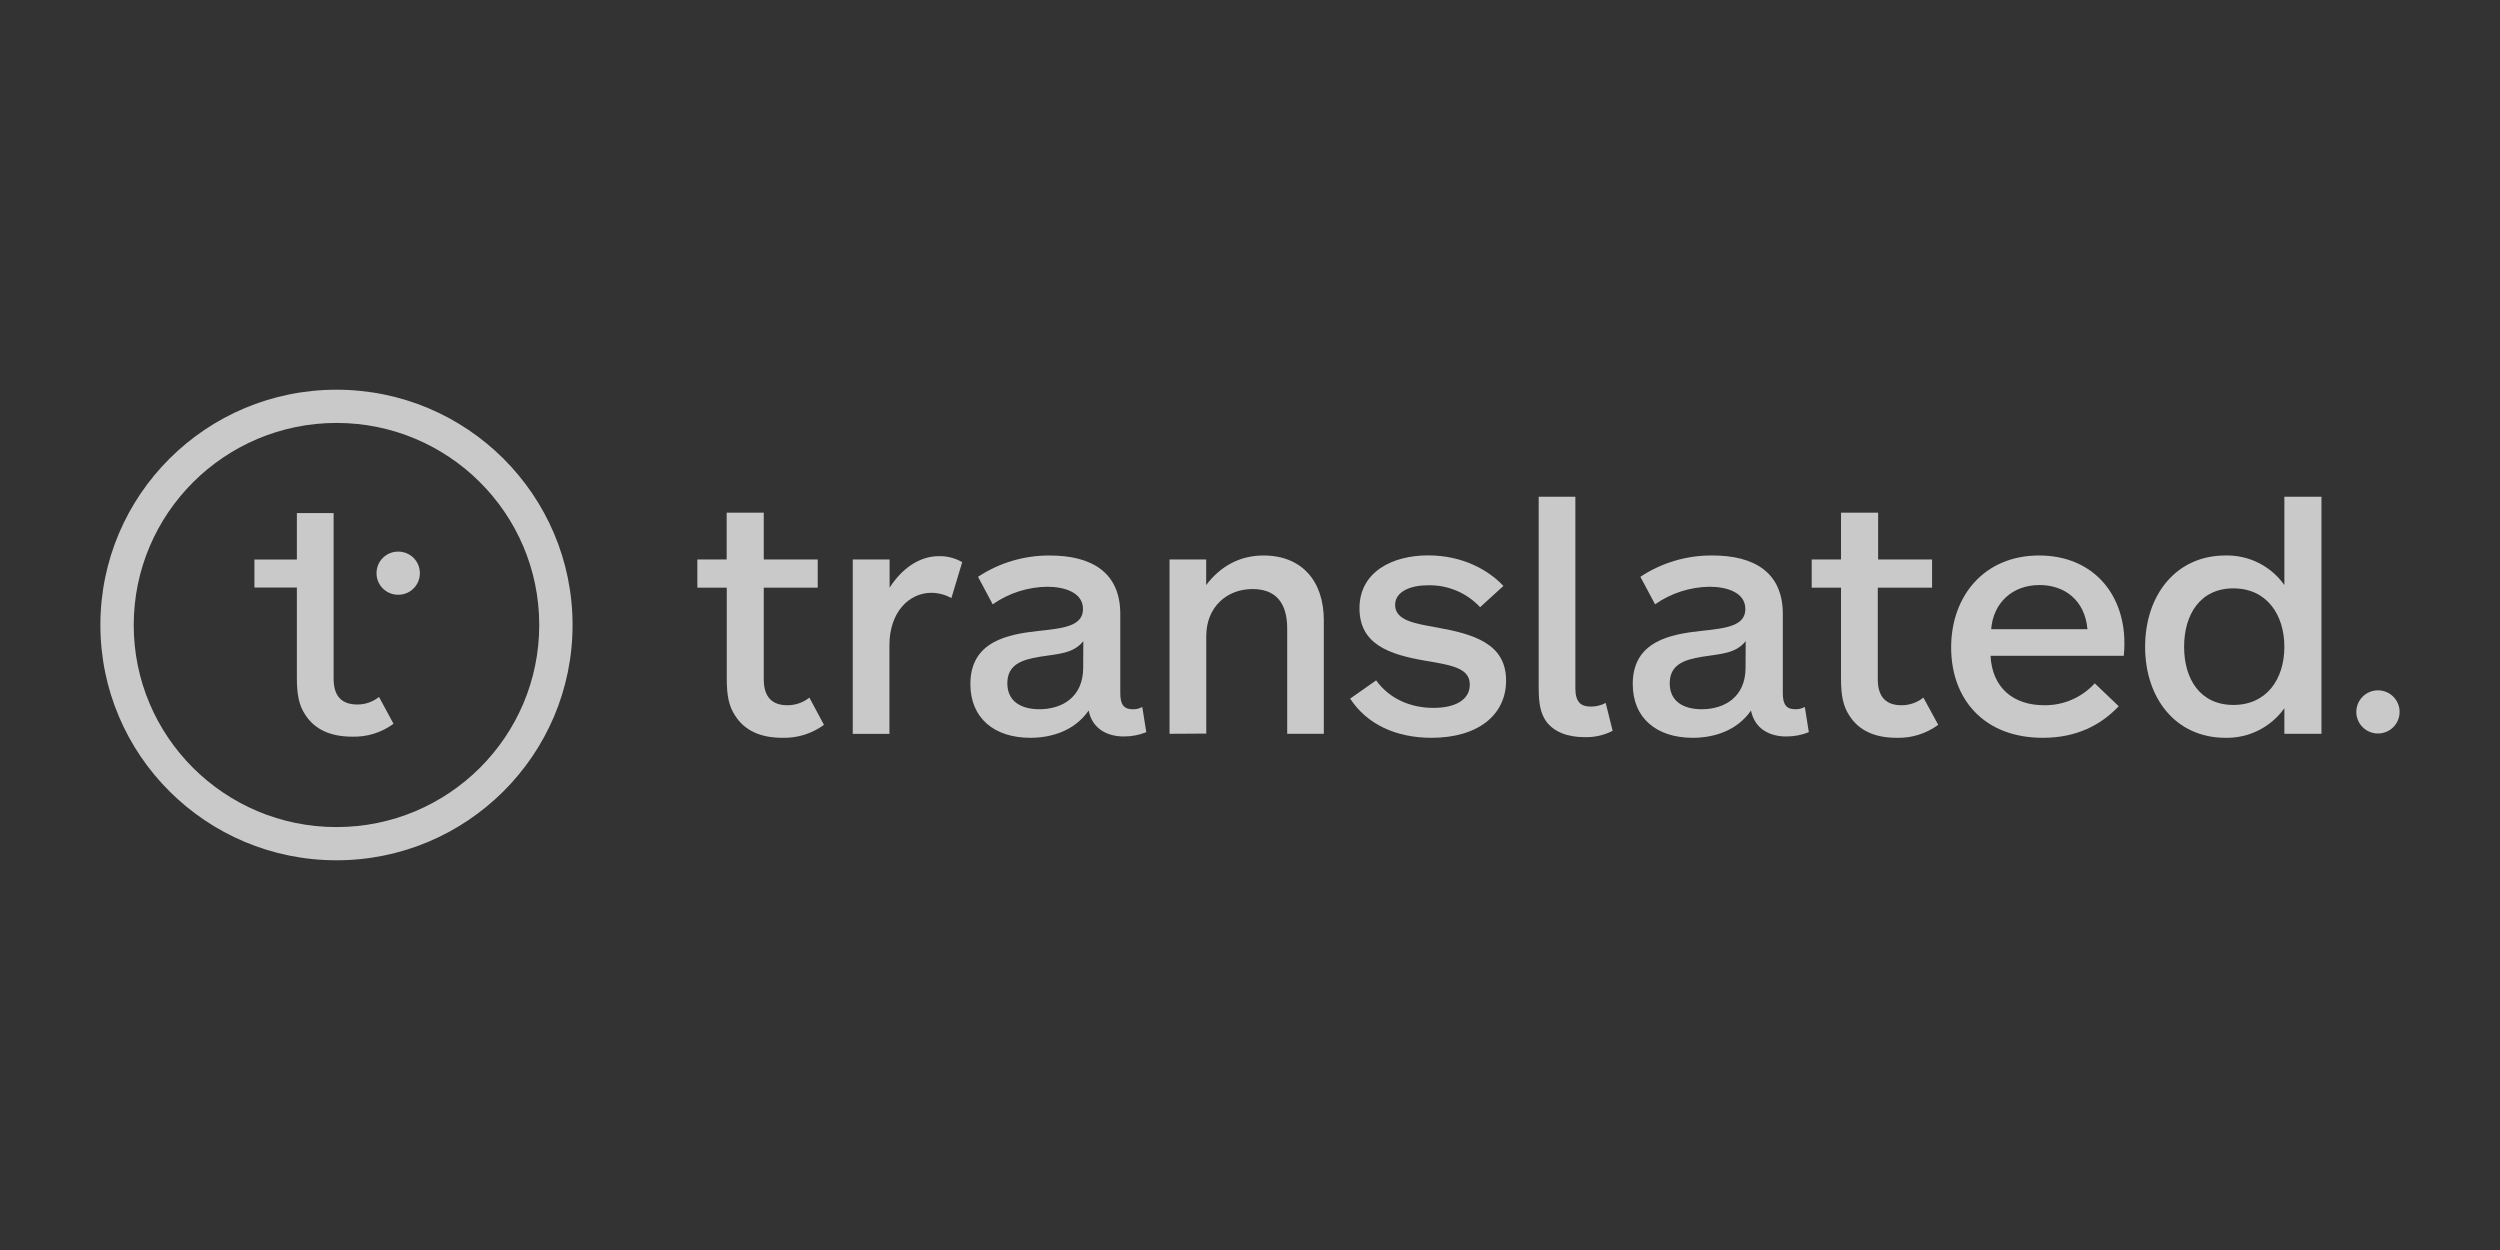
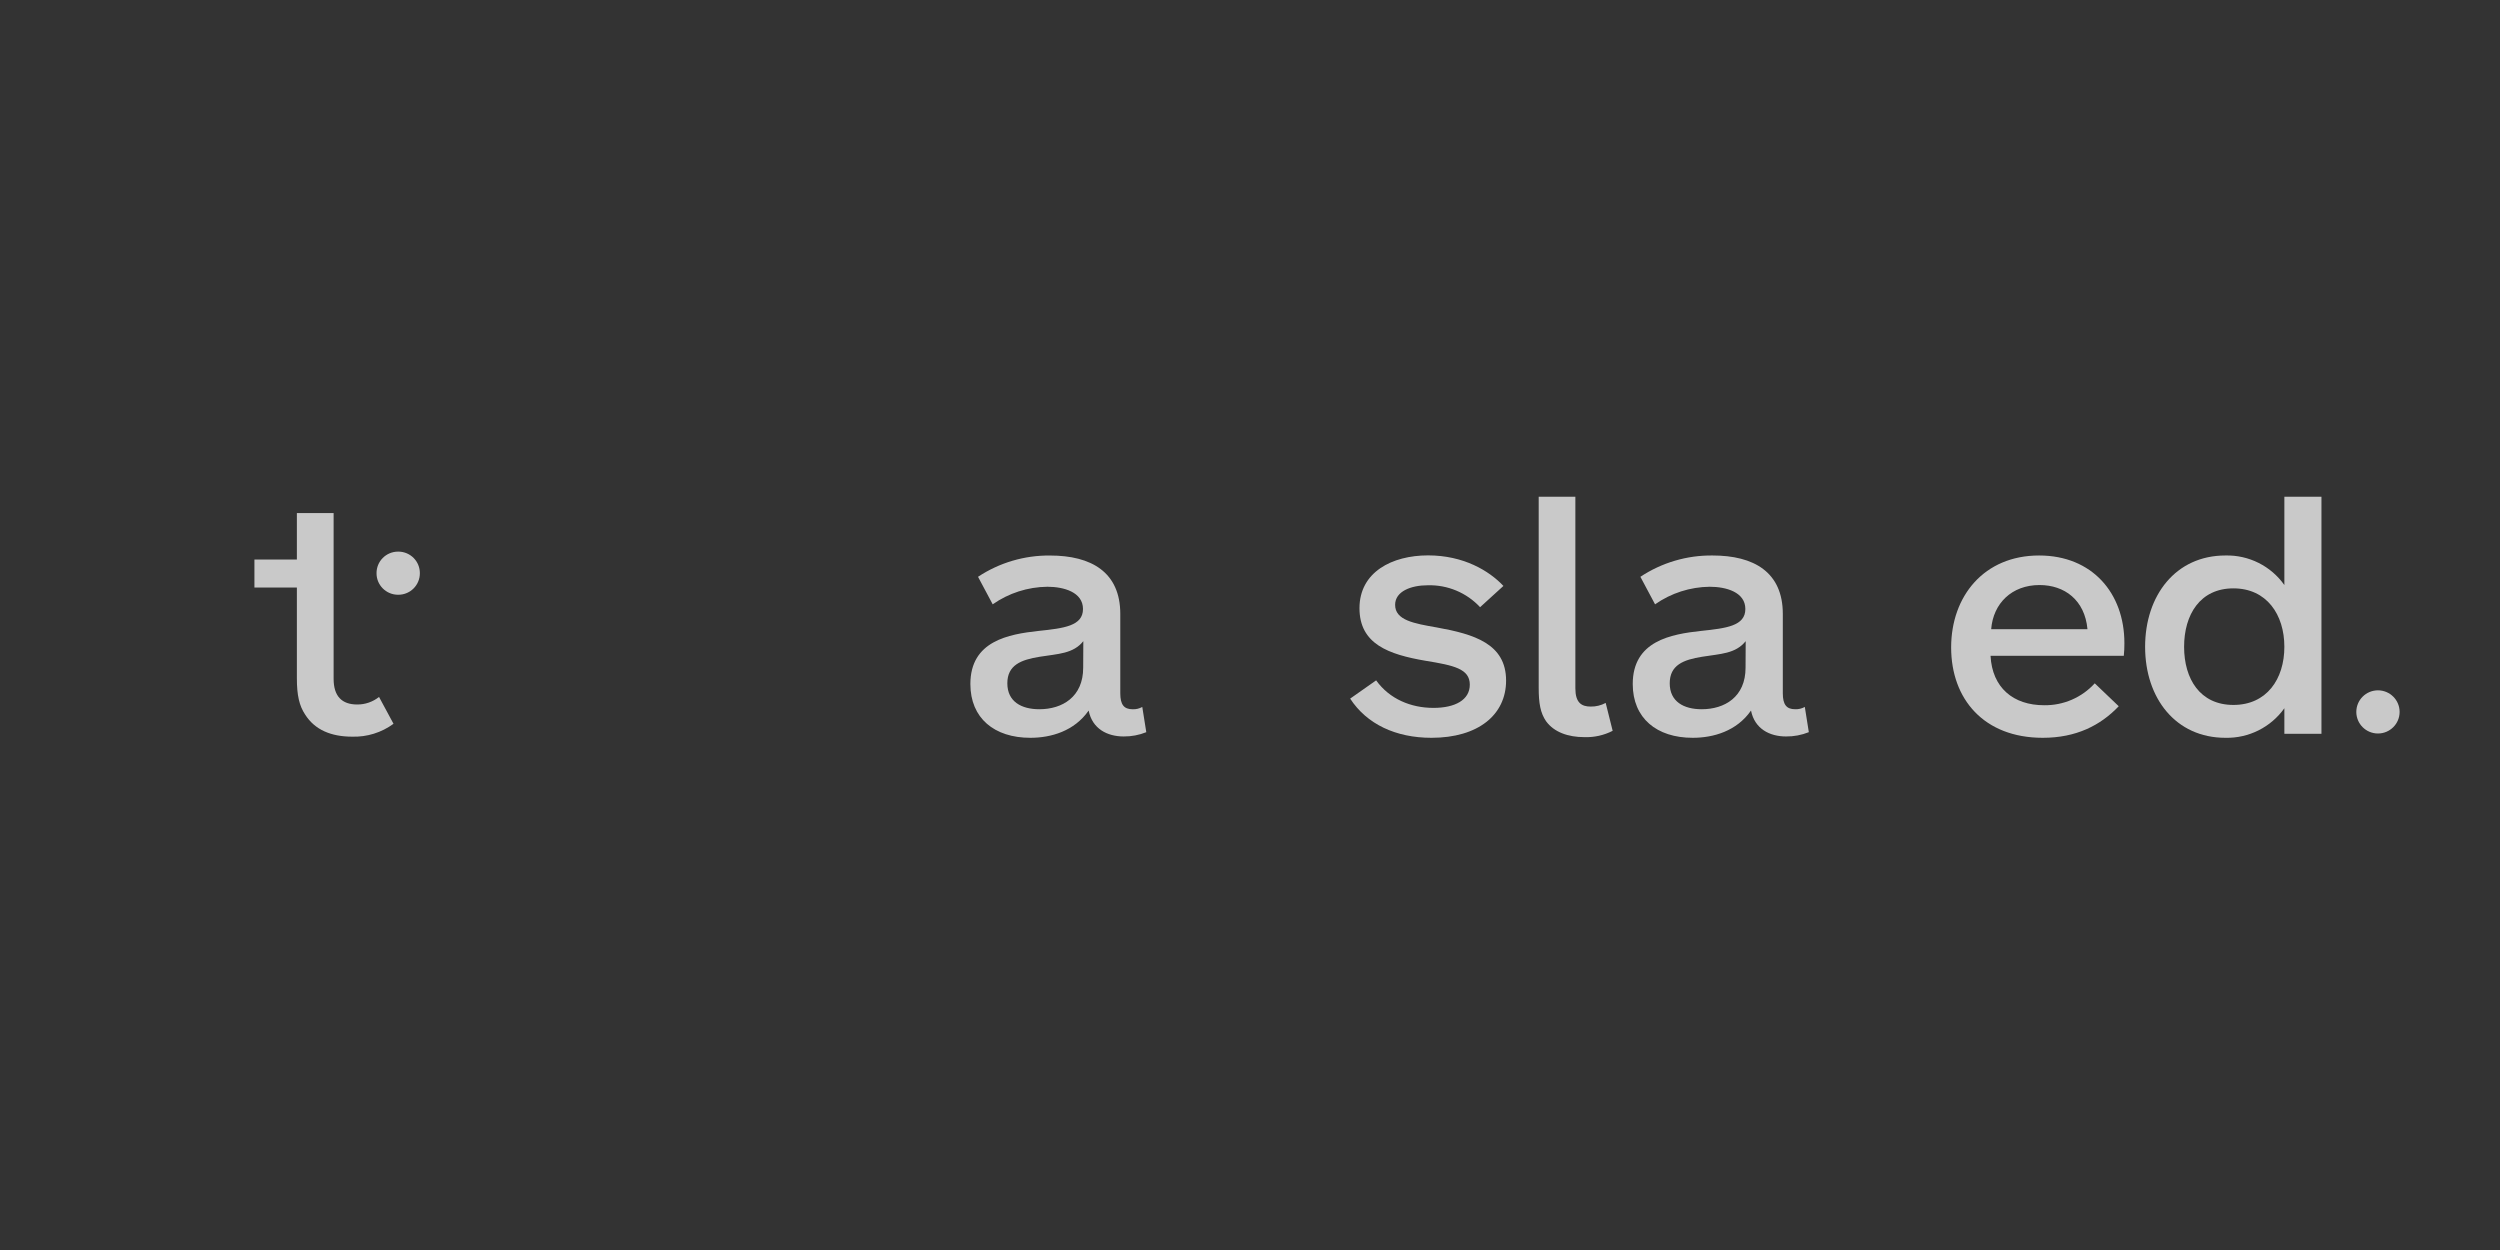
<svg xmlns="http://www.w3.org/2000/svg" width="200" height="100" viewBox="0 0 200 100" fill="none">
  <rect x="0" y="0" width="200" height="100" fill="#333333" stroke="none" />
-   <path d="M65.917 57.986C64.954 58.694 63.781 59.06 62.585 59.024C60.88 59.024 59.574 58.465 58.807 57.244C58.327 56.526 58.141 55.677 58.141 54.321V47.015H55.788V44.759H58.133V41.013H61.101V44.759H65.418V47.015H61.101V54.348C61.101 55.755 61.767 56.419 62.99 56.419C63.629 56.424 64.251 56.208 64.749 55.808L65.917 57.986Z" fill="#EFEFEF" fill-opacity="0.8" />
-   <path d="M76.111 47.849C75.623 47.574 75.073 47.428 74.513 47.424C72.727 47.424 71.154 48.965 71.154 51.619V58.712H68.221V44.759H71.168V47.015C72.101 45.555 73.485 44.493 75.112 44.493C75.766 44.478 76.412 44.643 76.977 44.972L76.111 47.849Z" fill="#EFEFEF" fill-opacity="0.8" />
  <path d="M89.89 58.917C88.584 58.917 87.383 58.306 87.092 56.844C85.945 58.492 84.081 59.024 82.427 59.024C79.548 59.024 77.63 57.457 77.63 54.722C77.63 51.269 80.695 50.737 83.093 50.473C85.12 50.261 86.639 50.075 86.639 48.72C86.639 47.365 85.093 46.94 83.787 46.94C82.221 46.958 80.697 47.448 79.416 48.346L78.242 46.144C79.947 45.015 81.953 44.422 84 44.442C87.305 44.442 89.623 45.77 89.623 49.118V55.467C89.623 56.37 89.917 56.741 90.611 56.741C90.88 56.752 91.147 56.688 91.382 56.556L91.703 58.575C91.127 58.807 90.511 58.923 89.89 58.917ZM86.666 51.293C85.856 52.302 84.666 52.302 83.174 52.541C81.682 52.781 80.587 53.205 80.587 54.666C80.587 56.126 81.707 56.739 83.147 56.739C84.985 56.739 86.655 55.755 86.655 53.418L86.666 51.293Z" fill="#EFEFEF" fill-opacity="0.8" />
-   <path d="M93.562 58.704V44.759H96.495V46.803C97.639 45.289 99.193 44.439 101.082 44.439C104.147 44.439 105.906 46.486 105.906 49.621V58.704H102.976V50.285C102.976 48.795 102.496 47.123 100.205 47.123C98.125 47.123 96.501 48.583 96.501 50.887V58.686L93.562 58.704Z" fill="#EFEFEF" fill-opacity="0.8" />
  <path d="M114.516 59.024C111.664 59.024 109.344 57.933 108.013 55.889L110.091 54.429C111.157 55.916 112.862 56.631 114.678 56.631C116.41 56.631 117.584 55.994 117.584 54.773C117.584 53.498 116.305 53.232 114.038 52.861C111.1 52.356 108.758 51.533 108.758 48.656C108.758 45.778 111.343 44.431 114.249 44.431C117.074 44.431 119.127 45.654 120.274 46.875L118.407 48.575C117.33 47.417 115.805 46.778 114.222 46.822C112.889 46.822 111.61 47.3 111.61 48.389C111.61 49.613 113.102 49.876 114.942 50.196C117.926 50.734 120.487 51.498 120.487 54.445C120.487 57.191 118.248 59.024 114.516 59.024Z" fill="#EFEFEF" fill-opacity="0.8" />
  <path d="M123.096 39.739H126.029V55.066C126.029 56.206 126.509 56.526 127.254 56.526C127.673 56.533 128.087 56.432 128.455 56.233L129.013 58.465C128.315 58.824 127.535 58.998 126.749 58.971C125.444 58.971 124.321 58.573 123.684 57.696C123.231 57.032 123.096 56.26 123.096 55.039V39.739Z" fill="#EFEFEF" fill-opacity="0.8" />
  <path d="M142.879 58.917C141.573 58.917 140.372 58.306 140.081 56.844C138.934 58.492 137.07 59.024 135.416 59.024C132.537 59.024 130.619 57.457 130.619 54.722C130.619 51.269 133.684 50.737 136.082 50.473C138.109 50.261 139.628 50.075 139.628 48.72C139.628 47.365 138.082 46.94 136.776 46.94C135.21 46.958 133.686 47.448 132.405 48.346L131.231 46.144C132.94 45.011 134.951 44.417 137.002 44.439C140.308 44.439 142.625 45.767 142.625 49.115V55.464C142.625 56.368 142.919 56.739 143.613 56.739C143.882 56.75 144.15 56.685 144.385 56.553L144.706 58.573C144.126 58.807 143.505 58.924 142.879 58.917ZM139.655 51.293C138.845 52.302 137.655 52.302 136.163 52.541C134.671 52.781 133.578 53.205 133.578 54.666C133.578 56.126 134.695 56.739 136.136 56.739C137.974 56.739 139.644 55.755 139.644 53.418L139.655 51.293Z" fill="#EFEFEF" fill-opacity="0.8" />
-   <path d="M155.058 57.986C154.096 58.694 152.922 59.06 151.726 59.024C150.021 59.024 148.715 58.465 147.949 57.244C147.468 56.526 147.282 55.677 147.282 54.321V47.015H144.935V44.759H147.282V41.013H150.25V44.759H154.567V47.015H150.223V54.348C150.223 55.755 150.89 56.419 152.112 56.419C152.752 56.424 153.373 56.208 153.871 55.808L155.058 57.986Z" fill="#EFEFEF" fill-opacity="0.8" />
  <path d="M169.904 52.463H159.243C159.375 55.012 161.054 56.419 163.533 56.419C165.072 56.441 166.547 55.802 167.58 54.666L169.499 56.499C168.034 58.04 166.086 59.024 163.423 59.024C158.704 59.024 156.092 55.916 156.092 51.799C156.092 47.682 158.731 44.439 163.128 44.439C167.367 44.439 169.952 47.443 169.952 51.452C169.955 51.79 169.938 52.127 169.904 52.463ZM166.998 50.336C166.784 47.999 165.16 46.803 163.161 46.803C160.948 46.803 159.456 48.266 159.294 50.336H166.998Z" fill="#EFEFEF" fill-opacity="0.8" />
  <path d="M182.749 58.704V56.658C181.669 58.18 179.9 59.066 178.03 59.024C174.061 59.024 171.609 55.862 171.609 51.745C171.609 47.628 174.061 44.439 178.03 44.439C179.901 44.392 181.672 45.279 182.749 46.803V39.739H185.717V58.704H182.749ZM178.673 47.069C176.007 47.069 174.728 49.169 174.728 51.745C174.728 54.321 176.007 56.395 178.673 56.395C181.338 56.395 182.749 54.321 182.749 51.745C182.749 49.169 181.336 47.069 178.673 47.069Z" fill="#EFEFEF" fill-opacity="0.8" />
-   <path d="M26.918 33.834C35.877 33.834 43.139 41.072 43.139 50C43.139 58.928 35.877 66.166 26.918 66.166C17.959 66.166 10.697 58.928 10.697 50C10.707 41.076 17.964 33.844 26.918 33.834ZM26.918 31.177C16.487 31.177 8.031 39.604 8.031 50C8.031 60.396 16.487 68.823 26.918 68.823C37.349 68.823 45.805 60.396 45.805 50C45.805 39.604 37.349 31.177 26.918 31.177Z" fill="#EFEFEF" fill-opacity="0.8" />
  <path d="M31.481 57.903C30.525 58.606 29.36 58.969 28.173 58.933C26.478 58.933 25.18 58.379 24.412 57.166C23.937 56.454 23.75 55.609 23.75 54.262V47.002H20.354V44.764H23.75V41.043H26.689V54.303C26.689 55.701 27.35 56.36 28.578 56.36C29.212 56.363 29.828 56.15 30.323 55.755L31.481 57.903Z" fill="#EFEFEF" fill-opacity="0.8" />
  <path d="M30.123 45.856C30.12 45.402 30.297 44.965 30.617 44.641C30.937 44.317 31.373 44.133 31.829 44.13H31.883C32.339 44.133 32.774 44.317 33.094 44.641C33.414 44.965 33.592 45.402 33.588 45.856C33.594 46.801 32.831 47.572 31.883 47.58H31.829C30.881 47.572 30.117 46.801 30.123 45.856Z" fill="#EFEFEF" fill-opacity="0.8" />
  <path d="M190.237 58.68C191.193 58.68 191.969 57.907 191.969 56.954C191.969 56 191.193 55.227 190.237 55.227C189.28 55.227 188.505 56 188.505 56.954C188.505 57.907 189.28 58.68 190.237 58.68Z" fill="#EFEFEF" fill-opacity="0.8" />
</svg>